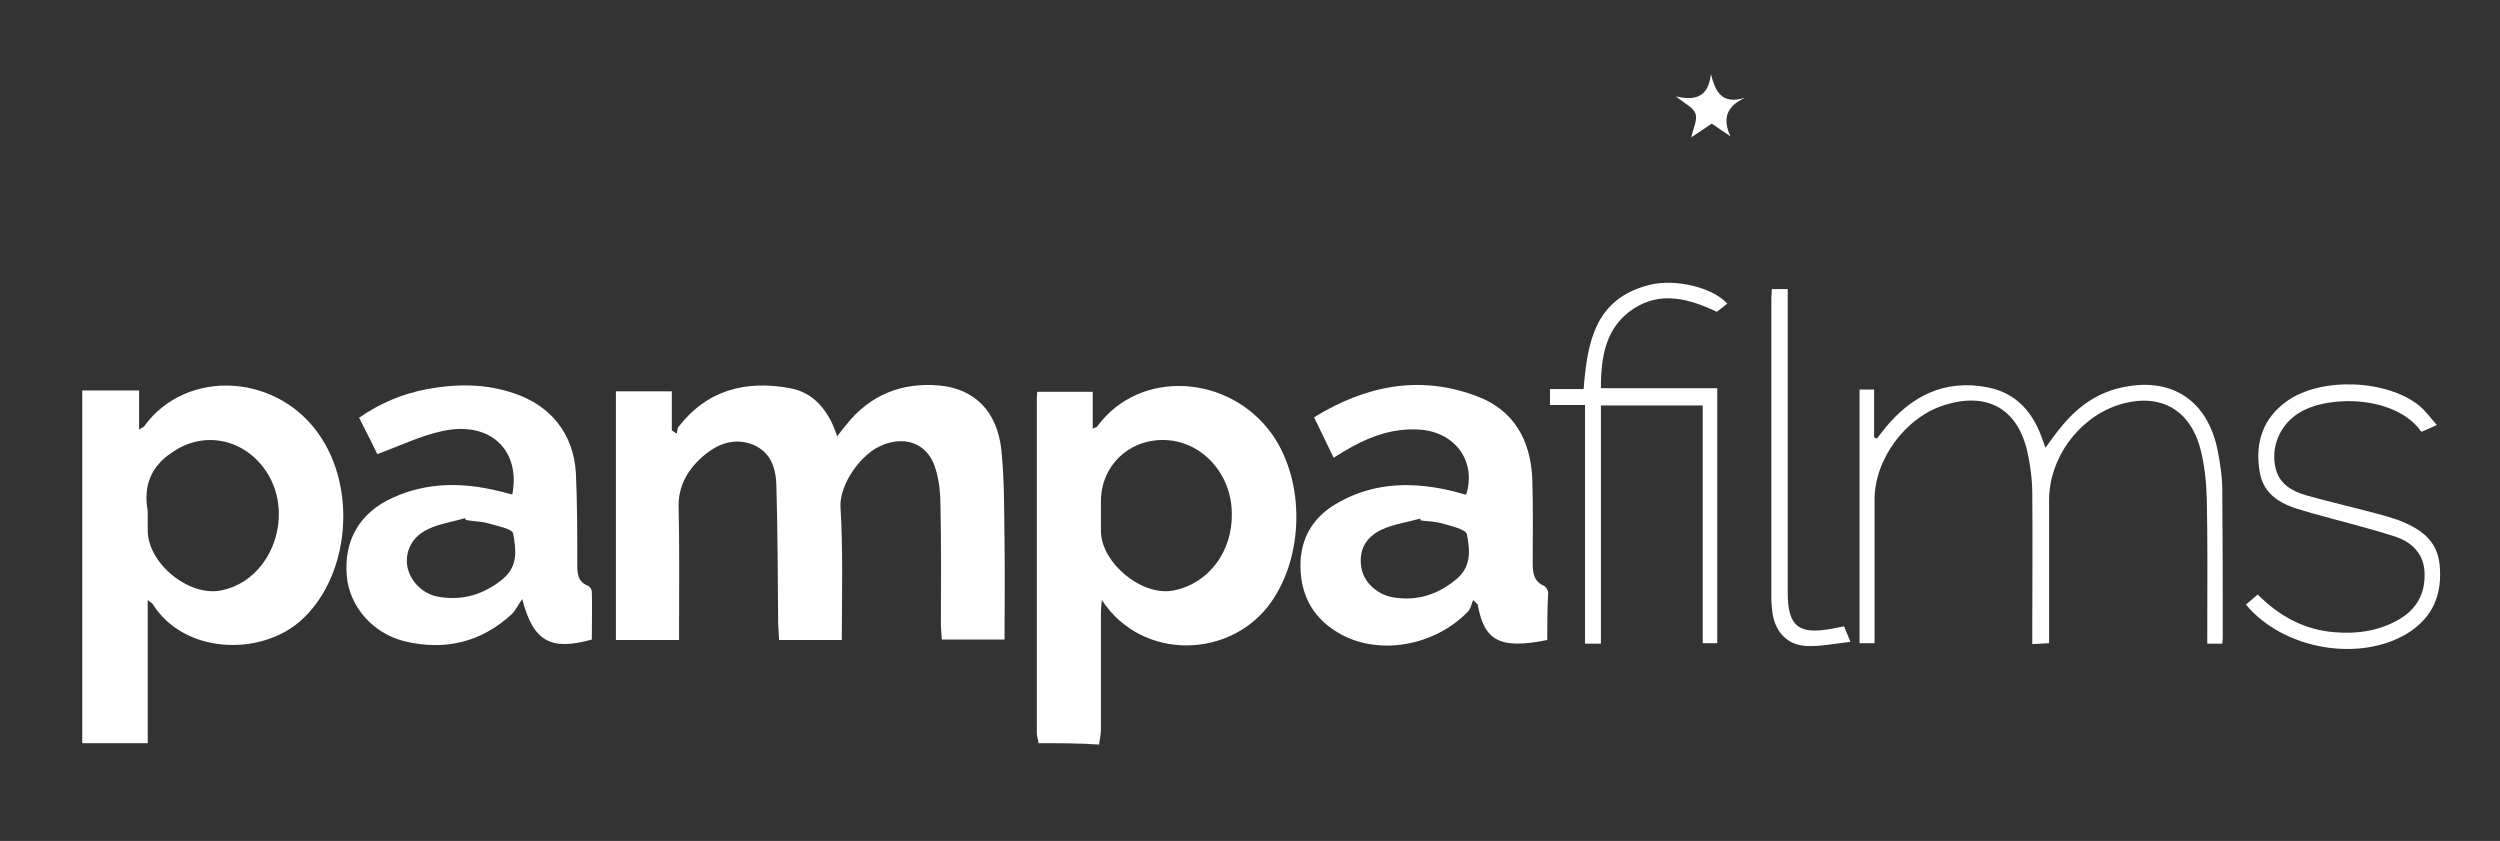
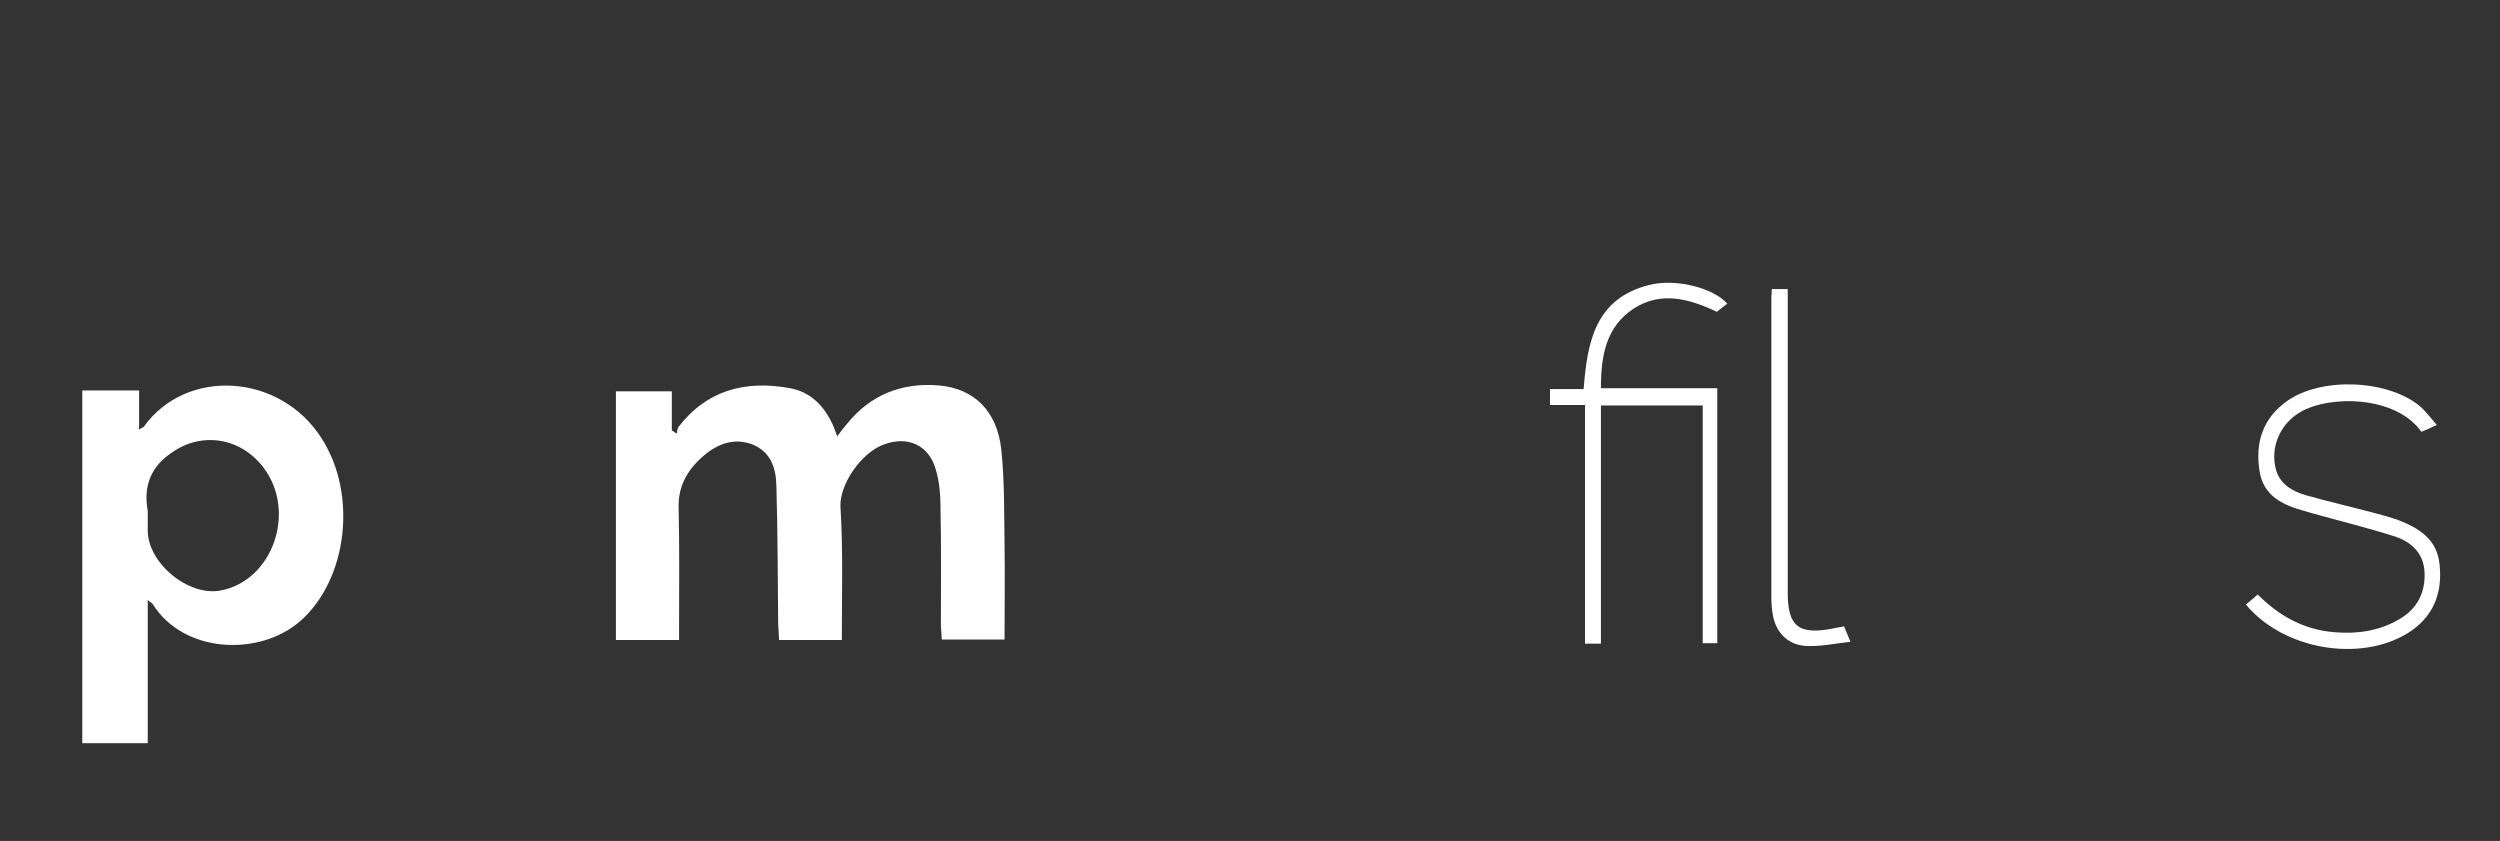
<svg xmlns="http://www.w3.org/2000/svg" version="1.1" id="Capa_1" x="0px" y="0px" viewBox="0 0 550 185" style="enable-background:new 0 0 550 185;" xml:space="preserve">
  <rect x="0" y="0" width="550" height="185" fill="#333333" stroke="none" />
  <style type="text/css">
	.st0{fill:#FFFFFF;}
</style>
  <g id="TKPiV4_4_">
    <g>
      <g>
        <path class="st0" d="M18.1,85.9c4.1,0,8.2,0,12.5,0c0,2.9,0,5.5,0,8.6c0.6-0.4,1-0.5,1.1-0.7C41,80.9,61.6,82,70.8,96.5     c7.9,12.4,5.6,31-4.7,40.1c-9,7.9-25.7,7.2-32.5-3.7c-0.1-0.2-0.4-0.3-1.1-0.9c0,10.8,0,21.2,0,31.5c-4.8,0-9.6,0-14.4,0     C18.1,137.6,18.1,111.8,18.1,85.9z M32.5,112.4c0,1.4,0,2.9,0,4.3c0,7.2,9,14.6,16.1,13.2c11.4-2.2,16.7-17.3,9.4-27     c-5-6.6-13.5-8-20.1-3.4C33.2,102.6,31.5,106.9,32.5,112.4z" />
-         <path class="st0" d="M228.5,163.5c-0.1-0.7-0.4-1.5-0.4-2.2c0-24.6,0-49.2,0-73.8c0-0.4,0.1-0.7,0.1-1.3c4,0,8,0,12.2,0     c0,2.6,0,5.2,0,8.1c0.6-0.3,0.9-0.3,1-0.5c9.4-12.8,29.2-11.4,38.5,1.8c7.2,10.3,7,26.5-0.2,36.8c-8.7,12.5-28.4,13.2-37.3-0.4     c-0.1,1.2-0.2,2-0.2,2.8c0,8.6,0,17.2,0,25.9c0,1-0.3,2-0.4,3.1C237.4,163.5,232.9,163.5,228.5,163.5z M256,96.8     c-7.8-0.1-13.8,5.8-13.8,13.5c0,2.2,0,4.4,0,6.6c0.1,7,9.1,14.4,16,13c7.7-1.5,13-8.6,12.8-17C270.9,104,264.2,96.9,256,96.8z" />
        <path class="st0" d="M185.2,140.8c-4.7,0-9.1,0-13.8,0c-0.1-1.2-0.1-2.3-0.2-3.4c-0.1-10.2-0.1-20.5-0.4-30.7     c-0.1-3.8-1.3-7.3-5.2-8.9c-3.9-1.5-7.4-0.3-10.5,2.2c-3.7,3.1-6,6.8-5.8,11.9c0.2,8.5,0.1,17.1,0.1,25.6c0,1,0,2.1,0,3.3     c-4.7,0-9.2,0-13.9,0c0-18.2,0-36.3,0-54.7c3.9,0,7.9,0,12.3,0c0,2.8,0,5.7,0,8.6c0.4,0.2,0.7,0.5,1.1,0.7c0.1-0.5,0.1-1,0.3-1.4     c6.3-8.2,14.8-10.4,24.6-8.6c4.4,0.8,7.3,3.7,9.2,7.6c0.4,0.8,0.7,1.7,1.2,3c0.8-1.1,1.4-1.9,2.1-2.7c5.2-6.5,12.2-9.2,20.3-8.5     c7.8,0.7,12.8,5.7,13.7,14.2c0.7,6.8,0.6,13.8,0.7,20.6c0.1,7,0,13.9,0,21.1c-4.6,0-9,0-13.8,0c-0.1-1-0.1-2-0.2-3     c0-8.9,0.1-17.8-0.1-26.7c0-2.6-0.3-5.2-1-7.6c-1.5-5.5-6.2-7.6-11.5-5.6c-5.1,1.9-9.7,8.9-9.5,13.6     C185.5,121.2,185.2,130.8,185.2,140.8z" />
-         <path class="st0" d="M114.9,131.8c-1,1.4-1.5,2.5-2.3,3.3c-6.7,6.2-14.7,8.1-23.5,6c-7.1-1.7-12.2-7.7-12.8-14.3     c-0.7-7.9,2.8-14,10.1-17.3c7.7-3.5,15.6-3.4,23.6-1.4c0.9,0.2,1.8,0.5,2.7,0.7c1.9-9.8-4.9-16.2-15.2-14     c-4.9,1-9.5,3.3-14.5,5.1c-1.1-2.3-2.5-5.1-4-8c4.6-3.2,9.6-5.3,15-6.3c6.4-1.2,12.8-1.2,19,0.9c8.2,2.7,13.2,9,13.7,17.6     c0.3,6.7,0.3,13.4,0.3,20.1c0,2,0.1,3.8,2.4,4.7c0.4,0.2,0.8,0.8,0.8,1.3c0.1,3.5,0,7,0,10.5     C121.2,143.2,117.3,141.2,114.9,131.8z M102.5,114.4c-0.1-0.1-0.1-0.3-0.2-0.4c-2.7,0.8-5.6,1.2-8.1,2.4     c-3.5,1.6-5.1,4.8-4.6,8.1c0.5,3.2,3.3,6.2,6.9,6.8c5.3,0.9,9.9-0.5,14.1-3.9c3.5-2.9,2.9-6.6,2.3-10c-0.2-1.1-3.6-1.7-5.6-2.3     C105.8,114.7,104.1,114.7,102.5,114.4z" />
-         <path class="st0" d="M340.4,140.8c-10.4,2.1-13.9,0.2-15.3-7.8c-0.3-0.3-0.7-0.7-1-1c-0.4,0.9-0.5,1.9-1.2,2.6     c-7.3,7.5-19.3,9.6-27.8,5c-5.9-3.2-8.9-8.2-9-14.9c-0.1-6.6,3.1-11.4,8.8-14.4c7.9-4.3,16.4-4.3,24.9-2.2     c0.8,0.2,1.7,0.5,2.5,0.7c0.1,0,0.2,0,0.3-0.1c2.2-7.3-2.5-13.7-10.4-14.2c-5.3-0.3-10,1.2-14.6,3.7c-1.3,0.7-2.6,1.5-4.2,2.5     c-1.4-2.9-2.8-5.8-4.3-8.9c11.4-7,23.3-9.4,35.9-4.6c8,3,11.7,9.6,12.1,18c0.2,6.2,0.1,12.5,0.1,18.7c0,2.1,0.2,4,2.5,5     c0.4,0.2,0.9,1,0.9,1.5C340.4,133.8,340.4,137.2,340.4,140.8z M312.6,114.5c-0.1-0.1-0.1-0.3-0.2-0.4c-2.8,0.8-5.8,1.2-8.4,2.4     c-3.8,1.8-5.1,4.8-4.5,8.4c0.5,3.1,3.4,5.9,6.9,6.5c5.2,0.9,9.8-0.5,13.9-3.9c3.5-2.8,3.1-6.6,2.4-10c-0.3-1.1-3.6-1.8-5.6-2.4     C315.6,114.7,314.1,114.7,312.6,114.5z" />
-         <path class="st0" d="M488.9,141.6c-1.2,0-2,0-3.3,0c0-1,0-2,0-3.1c0-9.6,0.1-19.2-0.1-28.7c-0.1-3.7-0.5-7.5-1.4-11     c-2.4-9.1-9.4-12.6-18.4-9.6c-8.6,3-14.9,11.7-14.9,20.8c0,9.5,0,19,0,28.4c0,0.9,0,1.9,0,3.1c-1.2,0.1-2.2,0.1-3.7,0.2     c0-1.2,0-2.1,0-3.1c0-10,0.1-19.9,0-29.9c0-3.1-0.4-6.3-1.1-9.4c-2.2-9.5-8.9-13.1-18.2-10.2c-8.6,2.7-15.4,11.9-15.4,20.8     c0,9.5,0,19,0,28.4c0,1,0,2.1,0,3.2c-1.2,0-2.2,0-3.3,0c0-18.6,0-37.1,0-55.8c1,0,2,0,3.2,0c0,3.5,0,7,0,10.5     c0.2,0.1,0.4,0.2,0.6,0.3c0.6-0.8,1.2-1.5,1.8-2.3c5.8-7.1,13.1-10.8,22.5-9c5.7,1.1,9.3,4.6,11.5,9.8c0.4,1,0.8,2.1,1.3,3.5     c1.2-1.6,2.2-3.1,3.3-4.4c3.7-4.6,8.2-7.9,14.2-9c10.4-2,18,3,20.3,13.6c0.6,3,1.1,6.1,1.1,9.1c0.1,10.7,0.1,21.5,0.1,32.2     C489,140.4,489,140.9,488.9,141.6z" />
        <path class="st0" d="M380,66.8c-0.8,0.6-1.6,1.3-2.3,1.8c-6.1-2.9-12.3-4.6-18.3-0.7c-6.1,4-7.2,10.4-7.2,17.5c8.6,0,17,0,25.6,0     c0,18.9,0,37.4,0,56.1c-1,0-1.9,0-3.2,0c0-17.4,0-34.8,0-52.3c-7.6,0-14.8,0-22.4,0c0,17.5,0,34.9,0,52.4c-1.3,0-2.2,0-3.5,0     c0-17.4,0-34.8,0-52.5c-2.7,0-5.1,0-7.7,0c0-1.3,0-2.2,0-3.5c2.4,0,4.8,0,7.4,0c0.8-10.3,2.5-19.9,14.4-22.9     C368.6,61.2,376.9,63.3,380,66.8z" />
        <path class="st0" d="M536.1,93.5c-1.5,0.7-2.4,1.1-3.4,1.5c-5.5-7.9-20.1-8.2-26.7-4.3c-4.4,2.6-6.6,7.7-5.3,12.6     c0.9,3.2,3.5,4.7,6.4,5.6c5.3,1.5,10.6,2.7,15.8,4.1c1.6,0.4,3.2,0.9,4.7,1.4c4.6,1.8,8.5,4.2,9.1,9.7c0.7,6.5-1.4,11.7-7,15.2     c-10.6,6.5-27.4,3.6-35.6-6.3c0.8-0.7,1.7-1.4,2.6-2.2c4.8,4.8,10.3,7.8,17,8.3c5,0.4,9.8-0.3,14.2-2.9c3.9-2.3,5.7-5.8,5.5-10.3     c-0.2-4.2-2.9-6.7-6.6-7.9c-6-1.9-12.1-3.4-18.2-5.1c-0.6-0.2-1.1-0.3-1.7-0.5c-4.7-1.3-9-3.3-9.8-8.8c-1-6.2,0.7-11.6,6.1-15.4     c7.5-5.3,22-4.7,29.1,1.1C533.7,90.5,534.7,91.9,536.1,93.5z" />
        <path class="st0" d="M389.8,63.6c1.2,0,2.2,0,3.5,0c0,1,0,2.1,0,3.1c0,21.2,0,42.5,0,63.7c0,7.4,2.4,9.3,9.8,7.9     c0.8-0.2,1.7-0.3,2.6-0.5c0.4,0.9,0.7,1.8,1.4,3.4c-3.6,0.4-6.8,1.1-9.9,0.9c-4.2-0.3-6.8-3.3-7.3-7.6c-0.1-0.9-0.2-1.7-0.2-2.6     c0-22.1,0-44.2,0-66.3C389.7,65,389.8,64.4,389.8,63.6z" />
-         <path class="st0" d="M380.7,30c-1.3-0.9-2.7-1.8-4.1-2.8c-1.4,0.9-2.8,1.9-4.5,3c0.4-2,1.4-3.8,0.9-5.2c-0.4-1.3-2.2-2.1-4.3-3.8     c5,1.2,7.2-0.5,7.7-4.9c1,3.8,2.3,6.8,7.5,5.2C379.6,23.5,379,26.3,380.7,30z" />
      </g>
    </g>
  </g>
</svg>